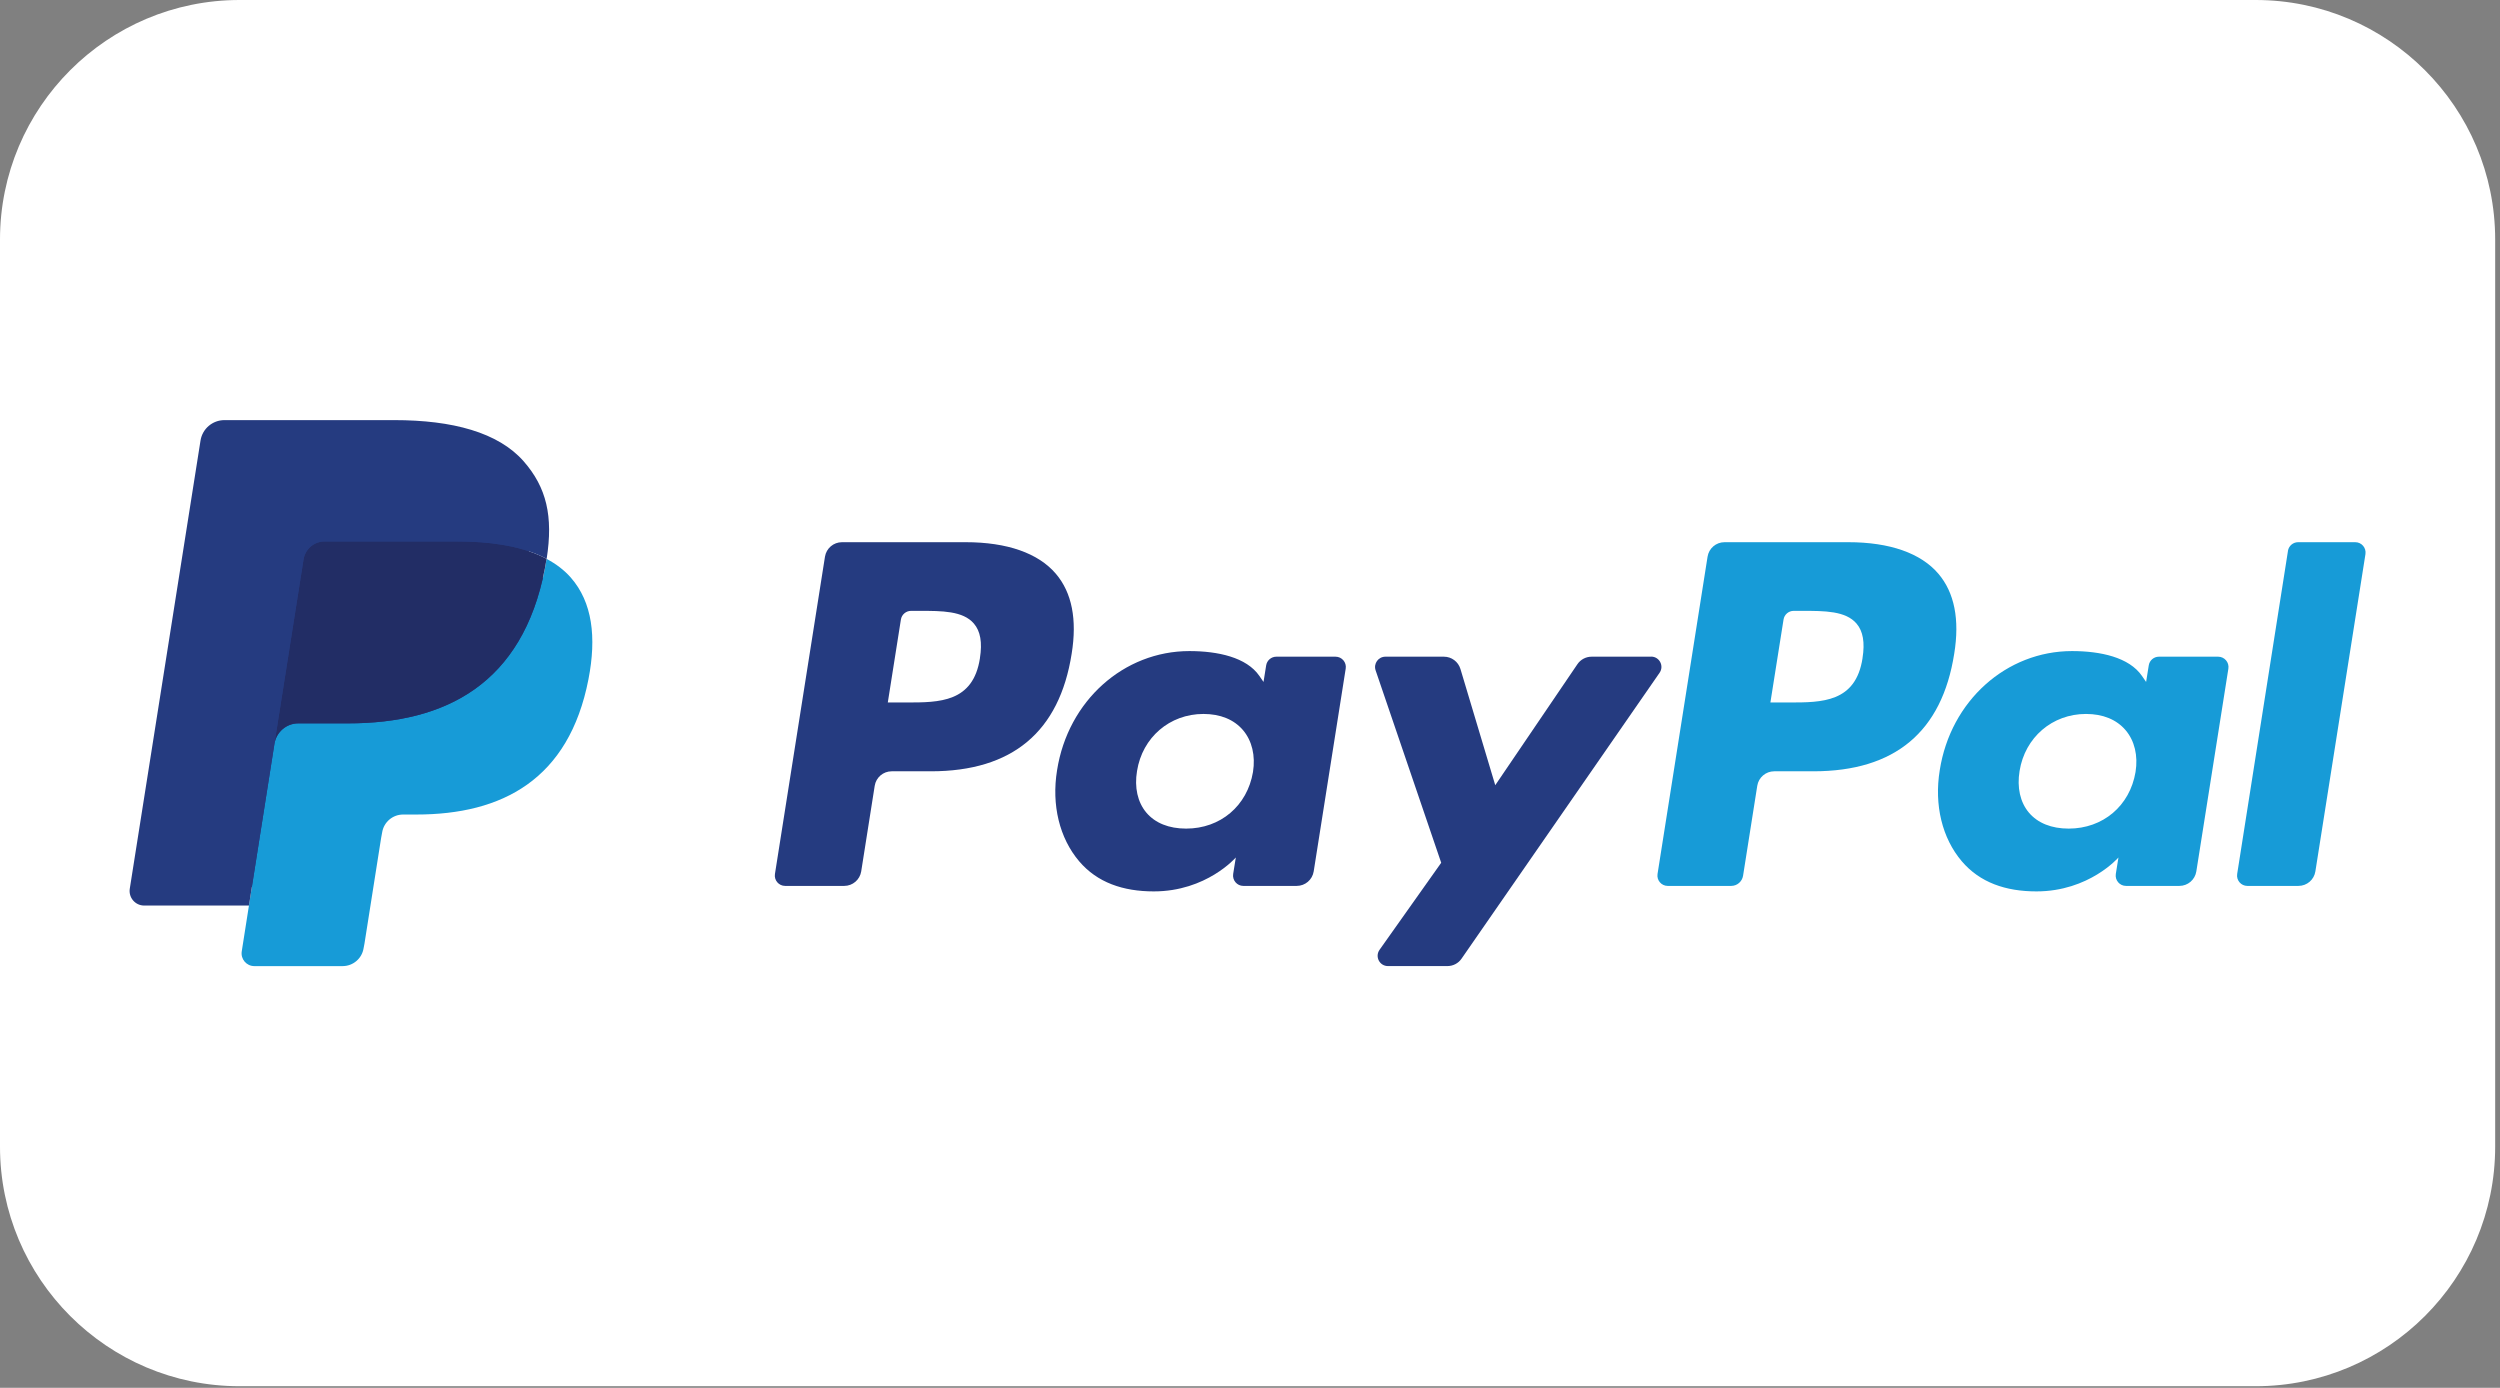
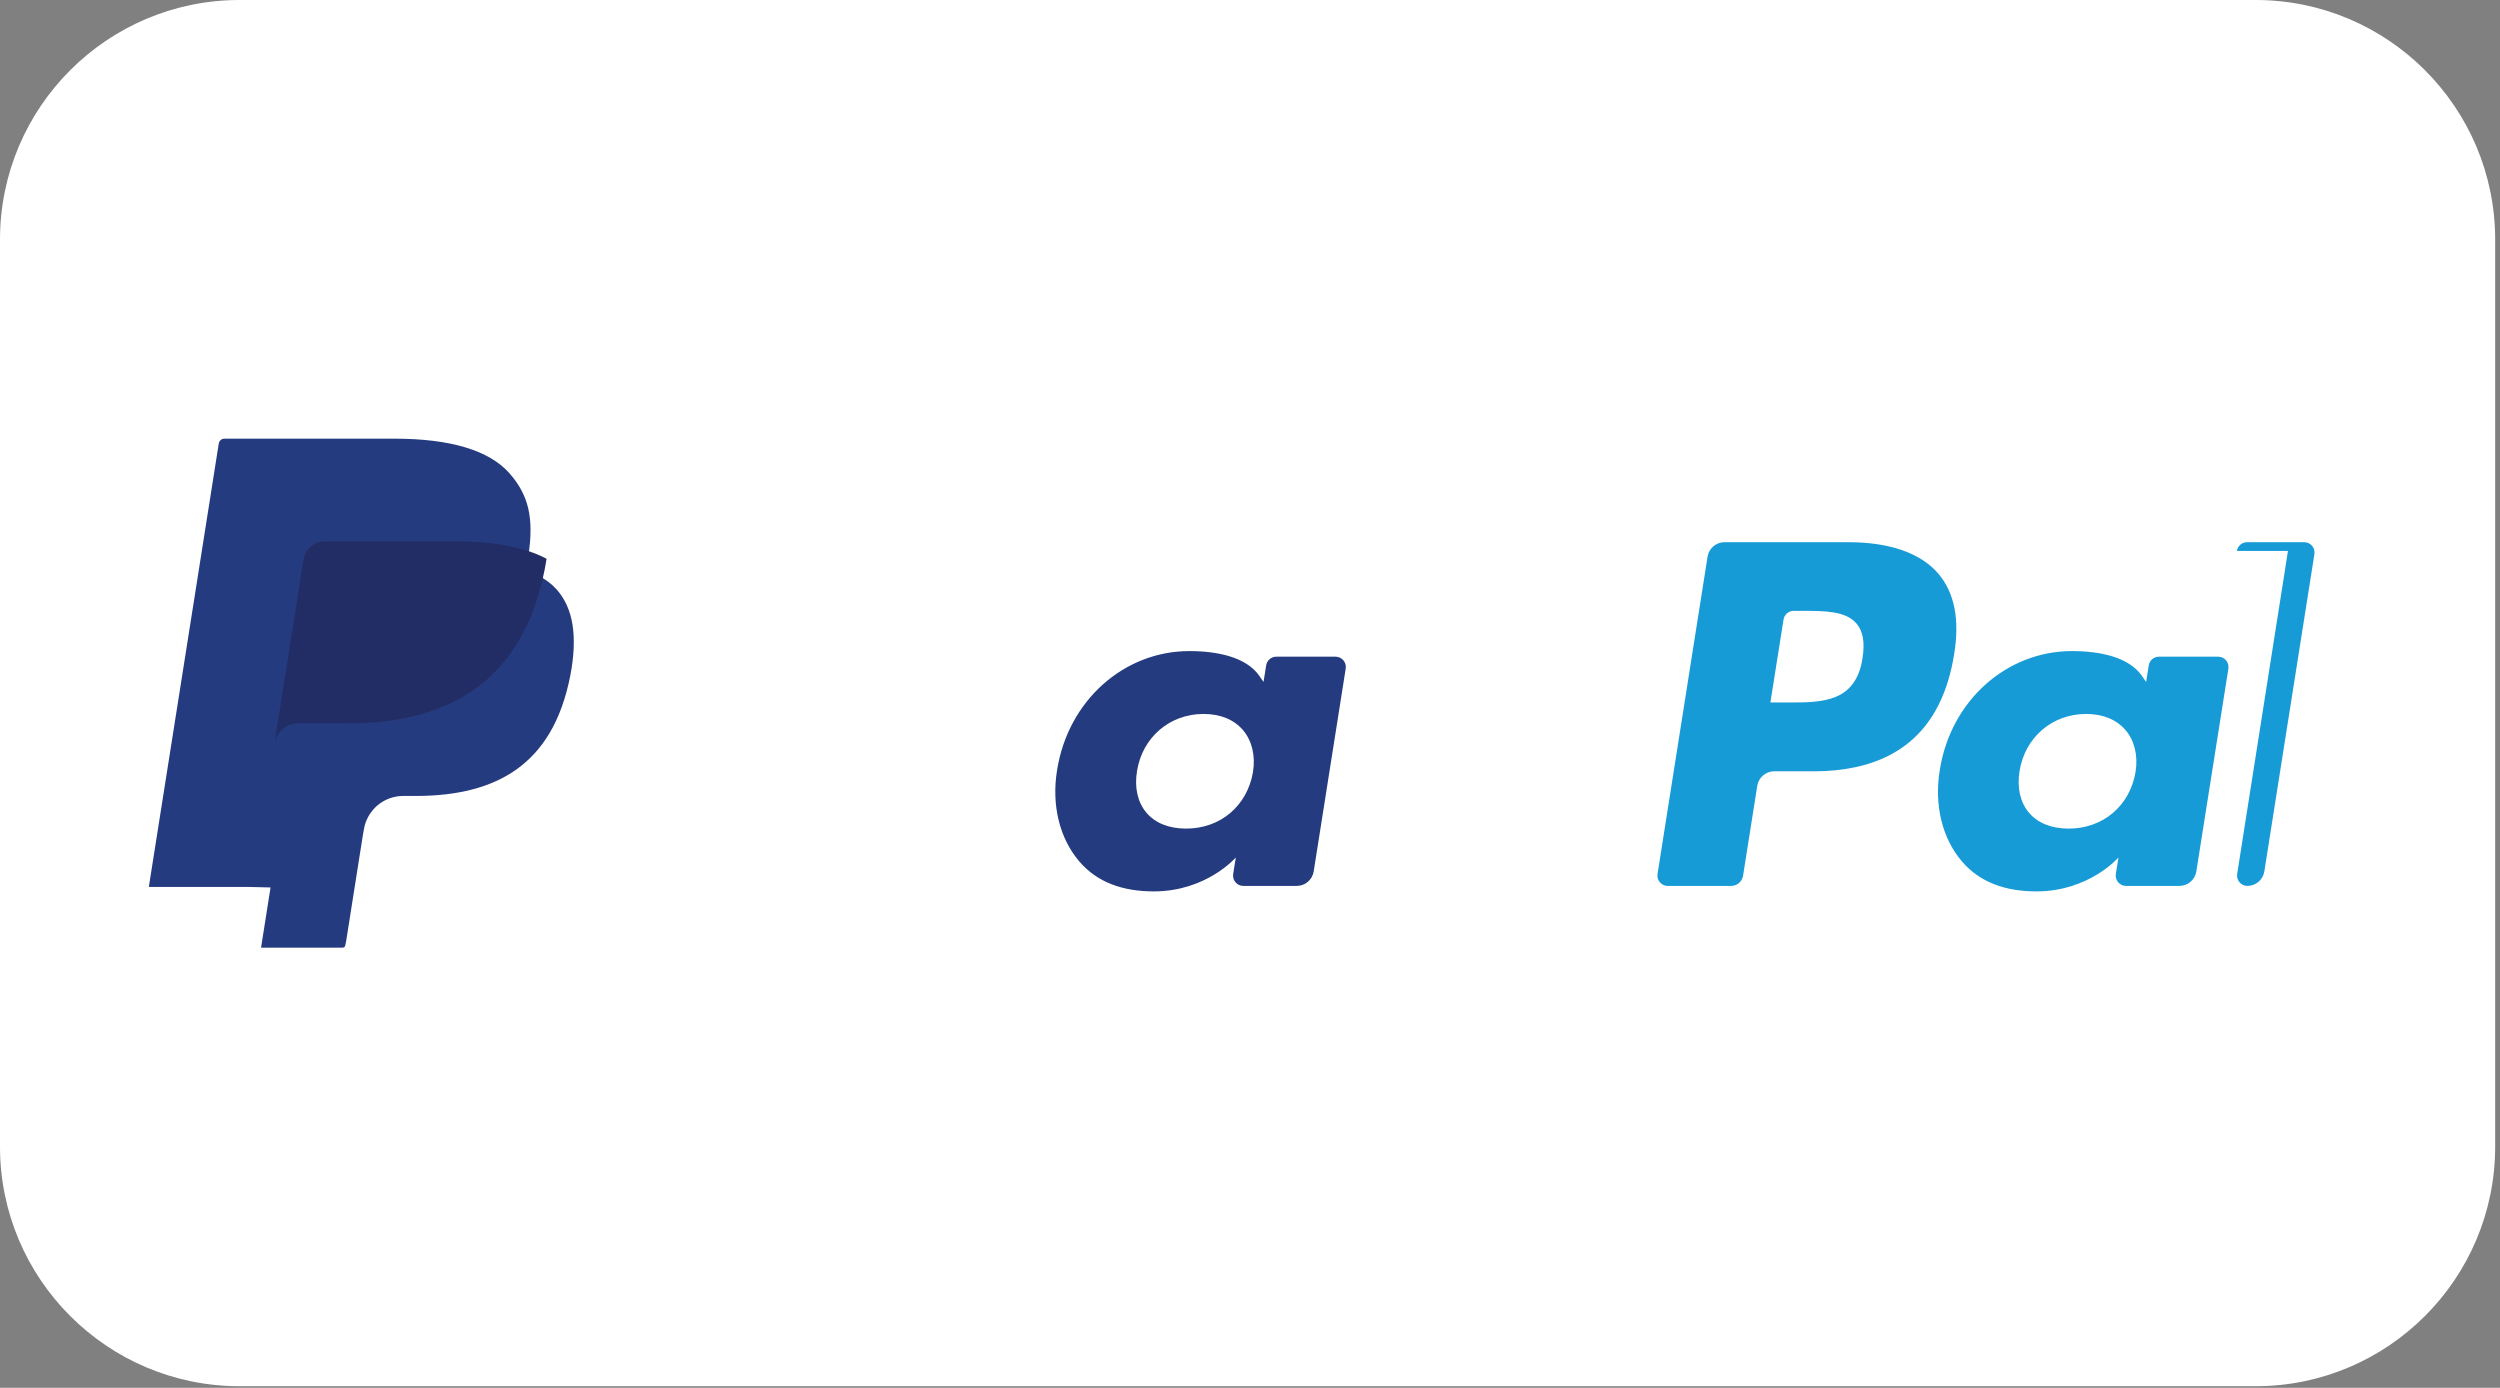
<svg xmlns="http://www.w3.org/2000/svg" width="100%" height="100%" viewBox="0 0 508 282" version="1.1" xml:space="preserve" style="fill-rule:evenodd;clip-rule:evenodd;stroke-linejoin:round;stroke-miterlimit:2;">
  <rect x="0" y="0" width="508" height="282" fill="#808080" stroke="none" />
  <g id="Ebene_1-2">
    <path d="M507.02,48.69c-0,-26.873 -21.817,-48.69 -48.69,-48.69l-409.64,0c-26.873,0 -48.69,21.817 -48.69,48.69l-0,184.3c-0,26.873 21.817,48.69 48.69,48.69l409.64,0c26.873,0 48.69,-21.817 48.69,-48.69l-0,-184.3Z" style="fill:#fff;" />
    <g>
-       <path d="M196.227,110.175l-25.139,0c-1.719,0 -3.182,1.248 -3.455,2.951l-10.165,64.469c-0.198,1.273 0.785,2.422 2.074,2.422l12,-0c1.719,-0 3.182,-1.248 3.455,-2.951l2.743,-17.388c0.265,-1.702 1.736,-2.95 3.446,-2.95l7.959,0c16.562,0 26.123,-8.016 28.619,-23.9c1.124,-6.95 0.05,-12.405 -3.206,-16.231c-3.571,-4.198 -9.909,-6.422 -18.331,-6.422Zm2.901,23.545c-1.372,9.025 -8.264,9.025 -14.933,9.025l-3.794,-0l2.661,-16.851c0.158,-1.016 1.042,-1.768 2.067,-1.768l1.735,-0c4.537,-0 8.826,-0 11.033,2.586c1.322,1.546 1.727,3.835 1.223,7.008l0.008,0Z" style="fill:#253b80;fill-rule:nonzero;" />
      <path d="M271.391,133.439l-12.041,0c-1.025,0 -1.909,0.752 -2.066,1.769l-0.537,3.363l-0.843,-1.223c-2.604,-3.785 -8.422,-5.049 -14.223,-5.049c-13.306,-0 -24.669,10.074 -26.884,24.214c-1.148,7.05 0.488,13.793 4.488,18.496c3.669,4.322 8.917,6.123 15.165,6.123c10.718,0 16.669,-6.892 16.669,-6.892l-0.537,3.347c-0.199,1.281 0.785,2.43 2.066,2.43l10.842,-0c1.728,-0 3.182,-1.248 3.455,-2.951l6.504,-41.205c0.206,-1.265 -0.777,-2.422 -2.066,-2.422l0.008,0Zm-16.785,23.438c-1.165,6.876 -6.619,11.495 -13.586,11.495c-3.496,0 -6.289,-1.124 -8.083,-3.247c-1.776,-2.108 -2.454,-5.116 -1.892,-8.463c1.082,-6.818 6.636,-11.587 13.495,-11.587c3.422,0 6.199,1.133 8.033,3.281c1.835,2.166 2.562,5.19 2.033,8.521Z" style="fill:#253b80;fill-rule:nonzero;" />
-       <path d="M335.513,133.439l-12.098,0c-1.157,0 -2.24,0.571 -2.893,1.538l-16.686,24.577l-7.074,-23.619c-0.446,-1.479 -1.81,-2.496 -3.355,-2.496l-11.892,0c-1.447,0 -2.447,1.414 -1.992,2.769l13.33,39.106l-12.528,17.686c-0.984,1.397 -0,3.306 1.71,3.306l12.083,-0c1.148,-0 2.223,-0.562 2.867,-1.504l40.239,-58.09c0.967,-1.388 -0.025,-3.289 -1.719,-3.289l0.008,0.016Z" style="fill:#253b80;fill-rule:nonzero;" />
      <path d="M375.57,110.175l-25.148,0c-1.719,0 -3.182,1.248 -3.446,2.951l-10.165,64.469c-0.198,1.273 0.785,2.422 2.066,2.422l12.901,-0c1.198,-0 2.223,-0.876 2.413,-2.066l2.884,-18.273c0.264,-1.702 1.735,-2.95 3.446,-2.95l7.959,0c16.569,0 26.123,-8.016 28.619,-23.9c1.132,-6.95 0.041,-12.405 -3.207,-16.231c-3.57,-4.198 -9.9,-6.422 -18.322,-6.422Zm2.901,23.545c-1.372,9.025 -8.264,9.025 -14.933,9.025l-3.794,-0l2.67,-16.851c0.157,-1.016 1.033,-1.768 2.066,-1.768l1.735,-0c4.537,-0 8.826,-0 11.033,2.586c1.322,1.546 1.719,3.835 1.215,7.008l0.008,0Z" style="fill:#179bd7;fill-rule:nonzero;" />
      <path d="M450.734,133.439l-12.041,0c-1.033,0 -1.909,0.752 -2.066,1.769l-0.537,3.363l-0.843,-1.223c-2.604,-3.785 -8.413,-5.049 -14.215,-5.049c-13.305,-0 -24.669,10.074 -26.875,24.214c-1.149,7.05 0.479,13.793 4.479,18.496c3.678,4.322 8.917,6.123 15.165,6.123c10.719,0 16.669,-6.892 16.669,-6.892l-0.537,3.347c-0.199,1.281 0.785,2.43 2.074,2.43l10.843,-0c1.719,-0 3.181,-1.248 3.446,-2.951l6.512,-41.205c0.199,-1.265 -0.785,-2.422 -2.074,-2.422Zm-16.793,23.438c-1.157,6.876 -6.62,11.495 -13.587,11.495c-3.487,0 -6.289,-1.124 -8.082,-3.247c-1.777,-2.108 -2.446,-5.116 -1.893,-8.463c1.091,-6.818 6.637,-11.587 13.496,-11.587c3.421,0 6.198,1.133 8.033,3.281c1.843,2.166 2.57,5.19 2.033,8.521Z" style="fill:#179bd7;fill-rule:nonzero;" />
-       <path d="M464.915,111.944l-10.322,65.651c-0.198,1.273 0.785,2.422 2.066,2.422l10.372,-0c1.727,-0 3.19,-1.248 3.454,-2.951l10.174,-64.469c0.198,-1.273 -0.785,-2.422 -2.066,-2.422l-11.62,0c-1.025,0 -1.909,0.752 -2.066,1.769l0.008,-0Z" style="fill:#179bd7;fill-rule:nonzero;" />
+       <path d="M464.915,111.944l-10.322,65.651c-0.198,1.273 0.785,2.422 2.066,2.422c1.727,-0 3.19,-1.248 3.454,-2.951l10.174,-64.469c0.198,-1.273 -0.785,-2.422 -2.066,-2.422l-11.62,0c-1.025,0 -1.909,0.752 -2.066,1.769l0.008,-0Z" style="fill:#179bd7;fill-rule:nonzero;" />
      <path d="M53.049,192.545l1.926,-12.214l-4.281,-0.099l-20.454,-0l14.214,-90.114c0.041,-0.273 0.19,-0.529 0.397,-0.702c0.206,-0.182 0.479,-0.281 0.76,-0.281l34.487,-0c11.446,-0 19.347,2.38 23.47,7.082c1.934,2.207 3.166,4.512 3.761,7.05c0.628,2.661 0.636,5.842 0.025,9.718l-0.042,0.281l0,2.488l1.934,1.099c1.628,0.868 2.926,1.851 3.917,2.983c1.653,1.885 2.728,4.281 3.174,7.124c0.463,2.926 0.314,6.397 -0.455,10.339c-0.884,4.529 -2.305,8.471 -4.231,11.702c-1.769,2.975 -4.033,5.438 -6.711,7.355c-2.562,1.818 -5.603,3.198 -9.032,4.074c-3.331,0.868 -7.133,1.306 -11.298,1.306l-2.686,0c-1.917,0 -3.785,0.694 -5.247,1.934c-1.463,1.264 -2.438,2.992 -2.736,4.884l-0.198,1.099l-3.397,21.529l-0.157,0.793c-0.041,0.248 -0.107,0.372 -0.215,0.463c-0.091,0.074 -0.223,0.132 -0.355,0.132l-16.57,0l0,-0.025Z" style="fill:#253b80;fill-rule:nonzero;" />
-       <path d="M111.072,113.556c-0.099,0.661 -0.223,1.33 -0.355,2.024c-4.545,23.347 -20.107,31.413 -39.974,31.413l-10.116,-0c-2.429,-0 -4.479,1.768 -4.859,4.165l-5.182,32.85l-1.463,9.314c-0.247,1.57 0.967,2.992 2.554,2.992l17.942,-0c2.124,-0 3.934,-1.546 4.264,-3.636l0.174,-0.909l3.38,-21.438l0.215,-1.173c0.33,-2.1 2.14,-3.645 4.264,-3.645l2.686,-0c17.388,-0 30.999,-7.058 34.974,-27.487c1.661,-8.537 0.802,-15.661 -3.595,-20.669c-1.33,-1.512 -2.983,-2.768 -4.909,-3.785l0,-0.016Z" style="fill:#179bd7;fill-rule:nonzero;" />
      <path d="M106.312,111.655c-0.694,-0.199 -1.413,-0.389 -2.148,-0.554c-0.736,-0.165 -1.496,-0.306 -2.273,-0.43c-2.727,-0.438 -5.719,-0.653 -8.917,-0.653l-27.033,0c-0.669,0 -1.297,0.149 -1.867,0.422c-1.248,0.603 -2.174,1.777 -2.397,3.223l-5.752,36.421l-0.165,1.066c0.38,-2.397 2.429,-4.166 4.859,-4.166l10.116,0c19.867,0 35.428,-8.065 39.974,-31.412c0.132,-0.694 0.248,-1.364 0.355,-2.025c-1.149,-0.611 -2.396,-1.132 -3.735,-1.578c-0.331,-0.108 -0.67,-0.215 -1.017,-0.323l0,0.009Z" style="fill:#222d65;fill-rule:nonzero;" />
-       <path d="M61.685,113.671c0.223,-1.446 1.149,-2.628 2.397,-3.223c0.57,-0.273 1.198,-0.421 1.868,-0.421l27.032,-0c3.198,-0 6.19,0.206 8.917,0.653c0.777,0.124 1.537,0.264 2.273,0.429c0.735,0.166 1.454,0.347 2.148,0.554c0.348,0.099 0.686,0.207 1.025,0.314c1.339,0.446 2.587,0.967 3.736,1.579c1.355,-8.628 -0.009,-14.504 -4.678,-19.826c-5.149,-5.86 -14.429,-8.364 -26.305,-8.364l-34.487,0c-2.43,0 -4.496,1.769 -4.867,4.165l-14.372,91.048c-0.281,1.801 1.107,3.429 2.926,3.429l21.288,0l5.347,-33.916l5.752,-36.421Z" style="fill:#253b80;fill-rule:nonzero;" />
    </g>
  </g>
</svg>